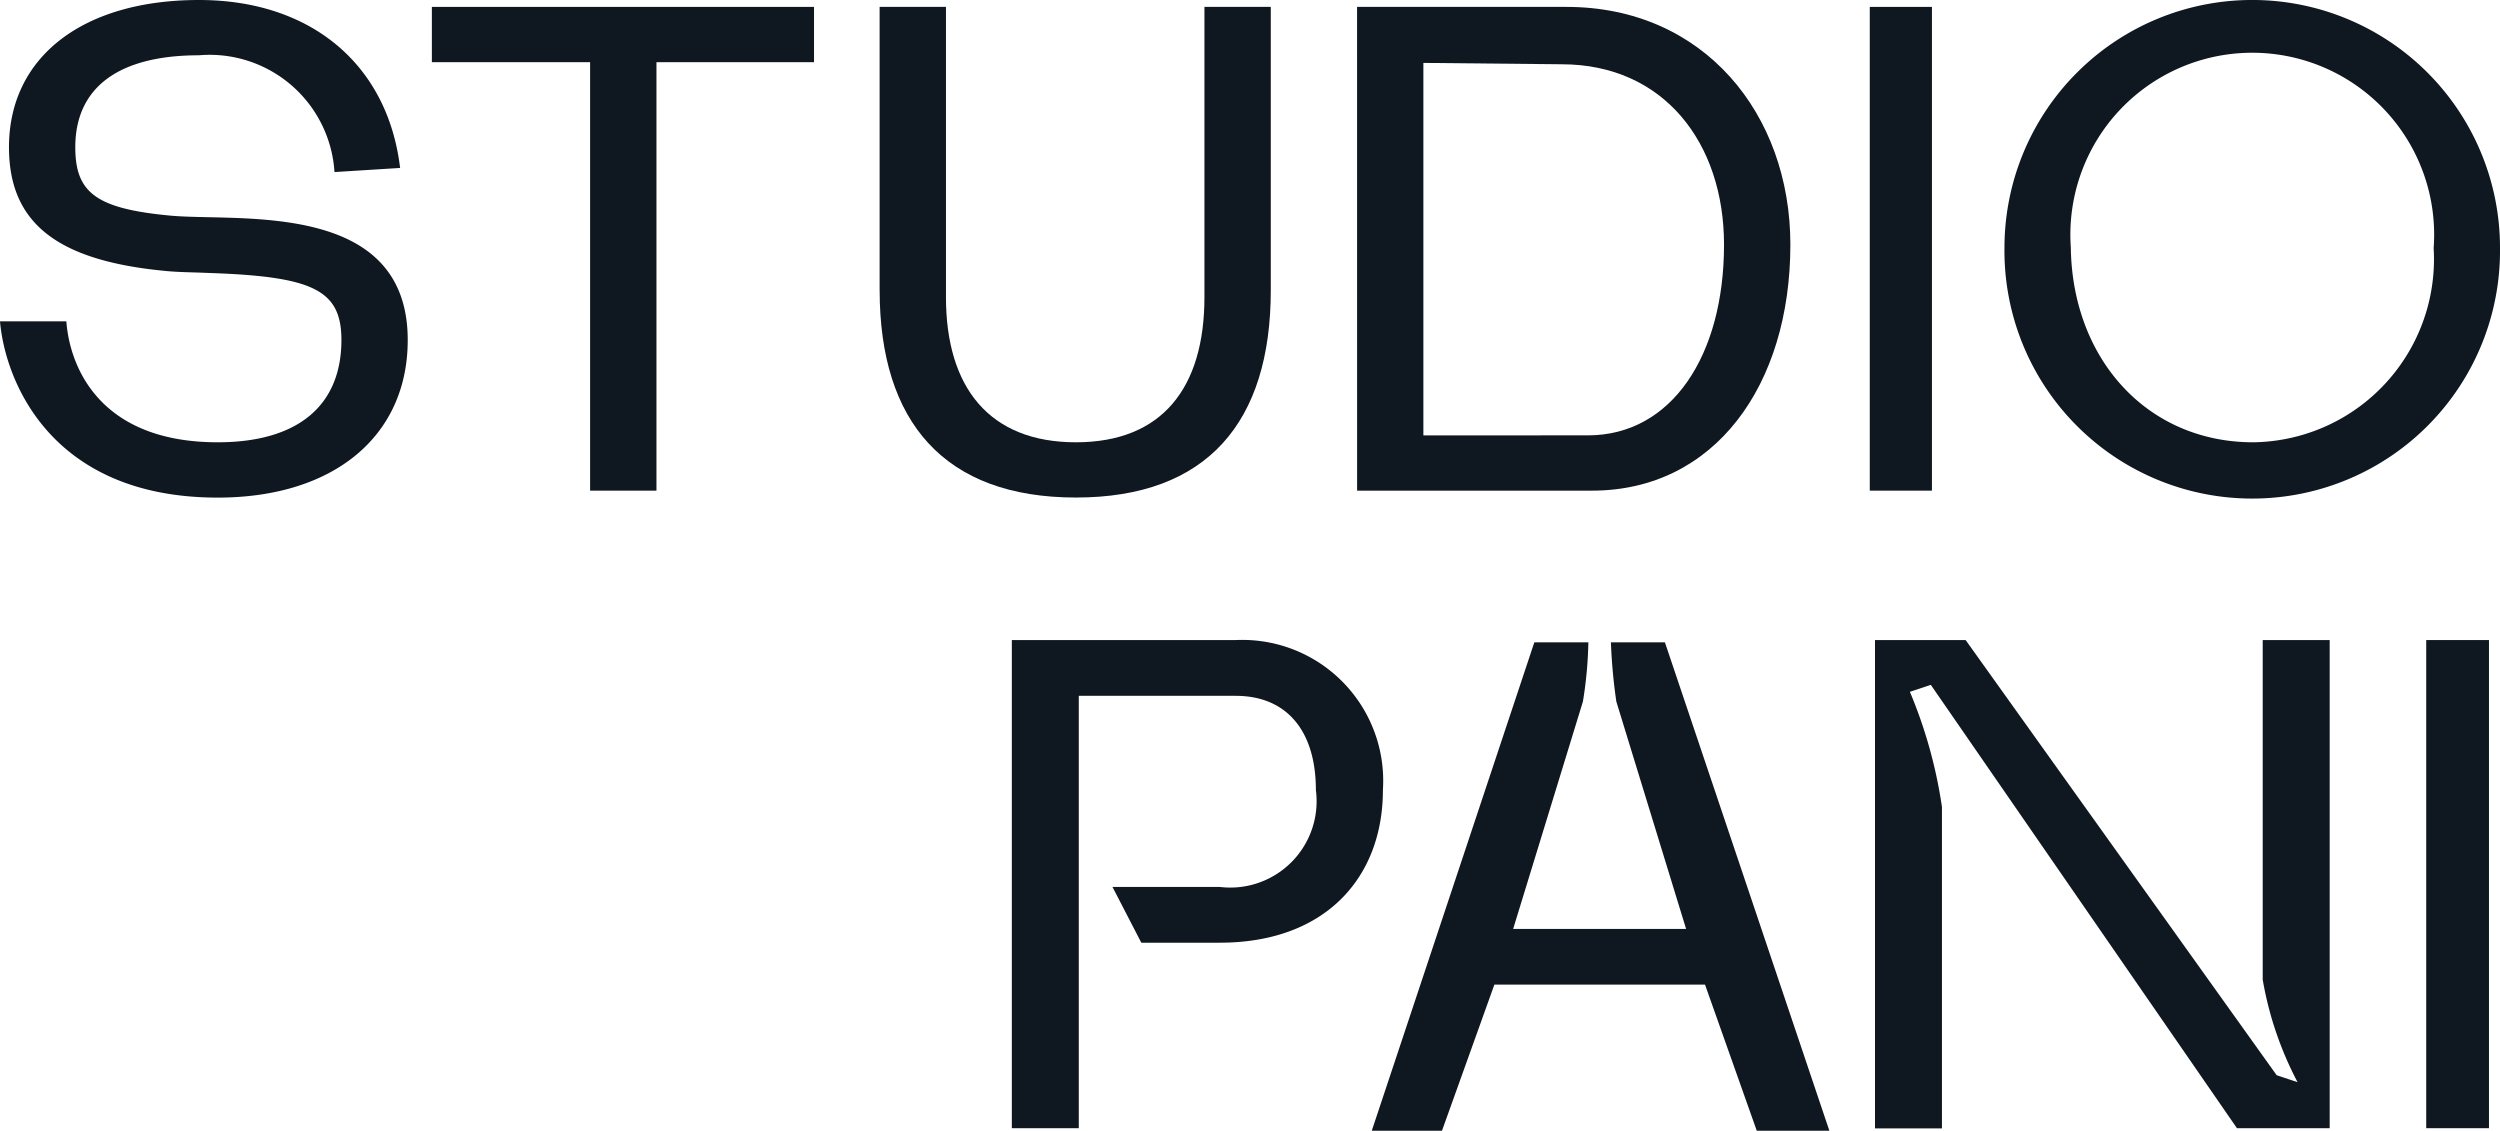
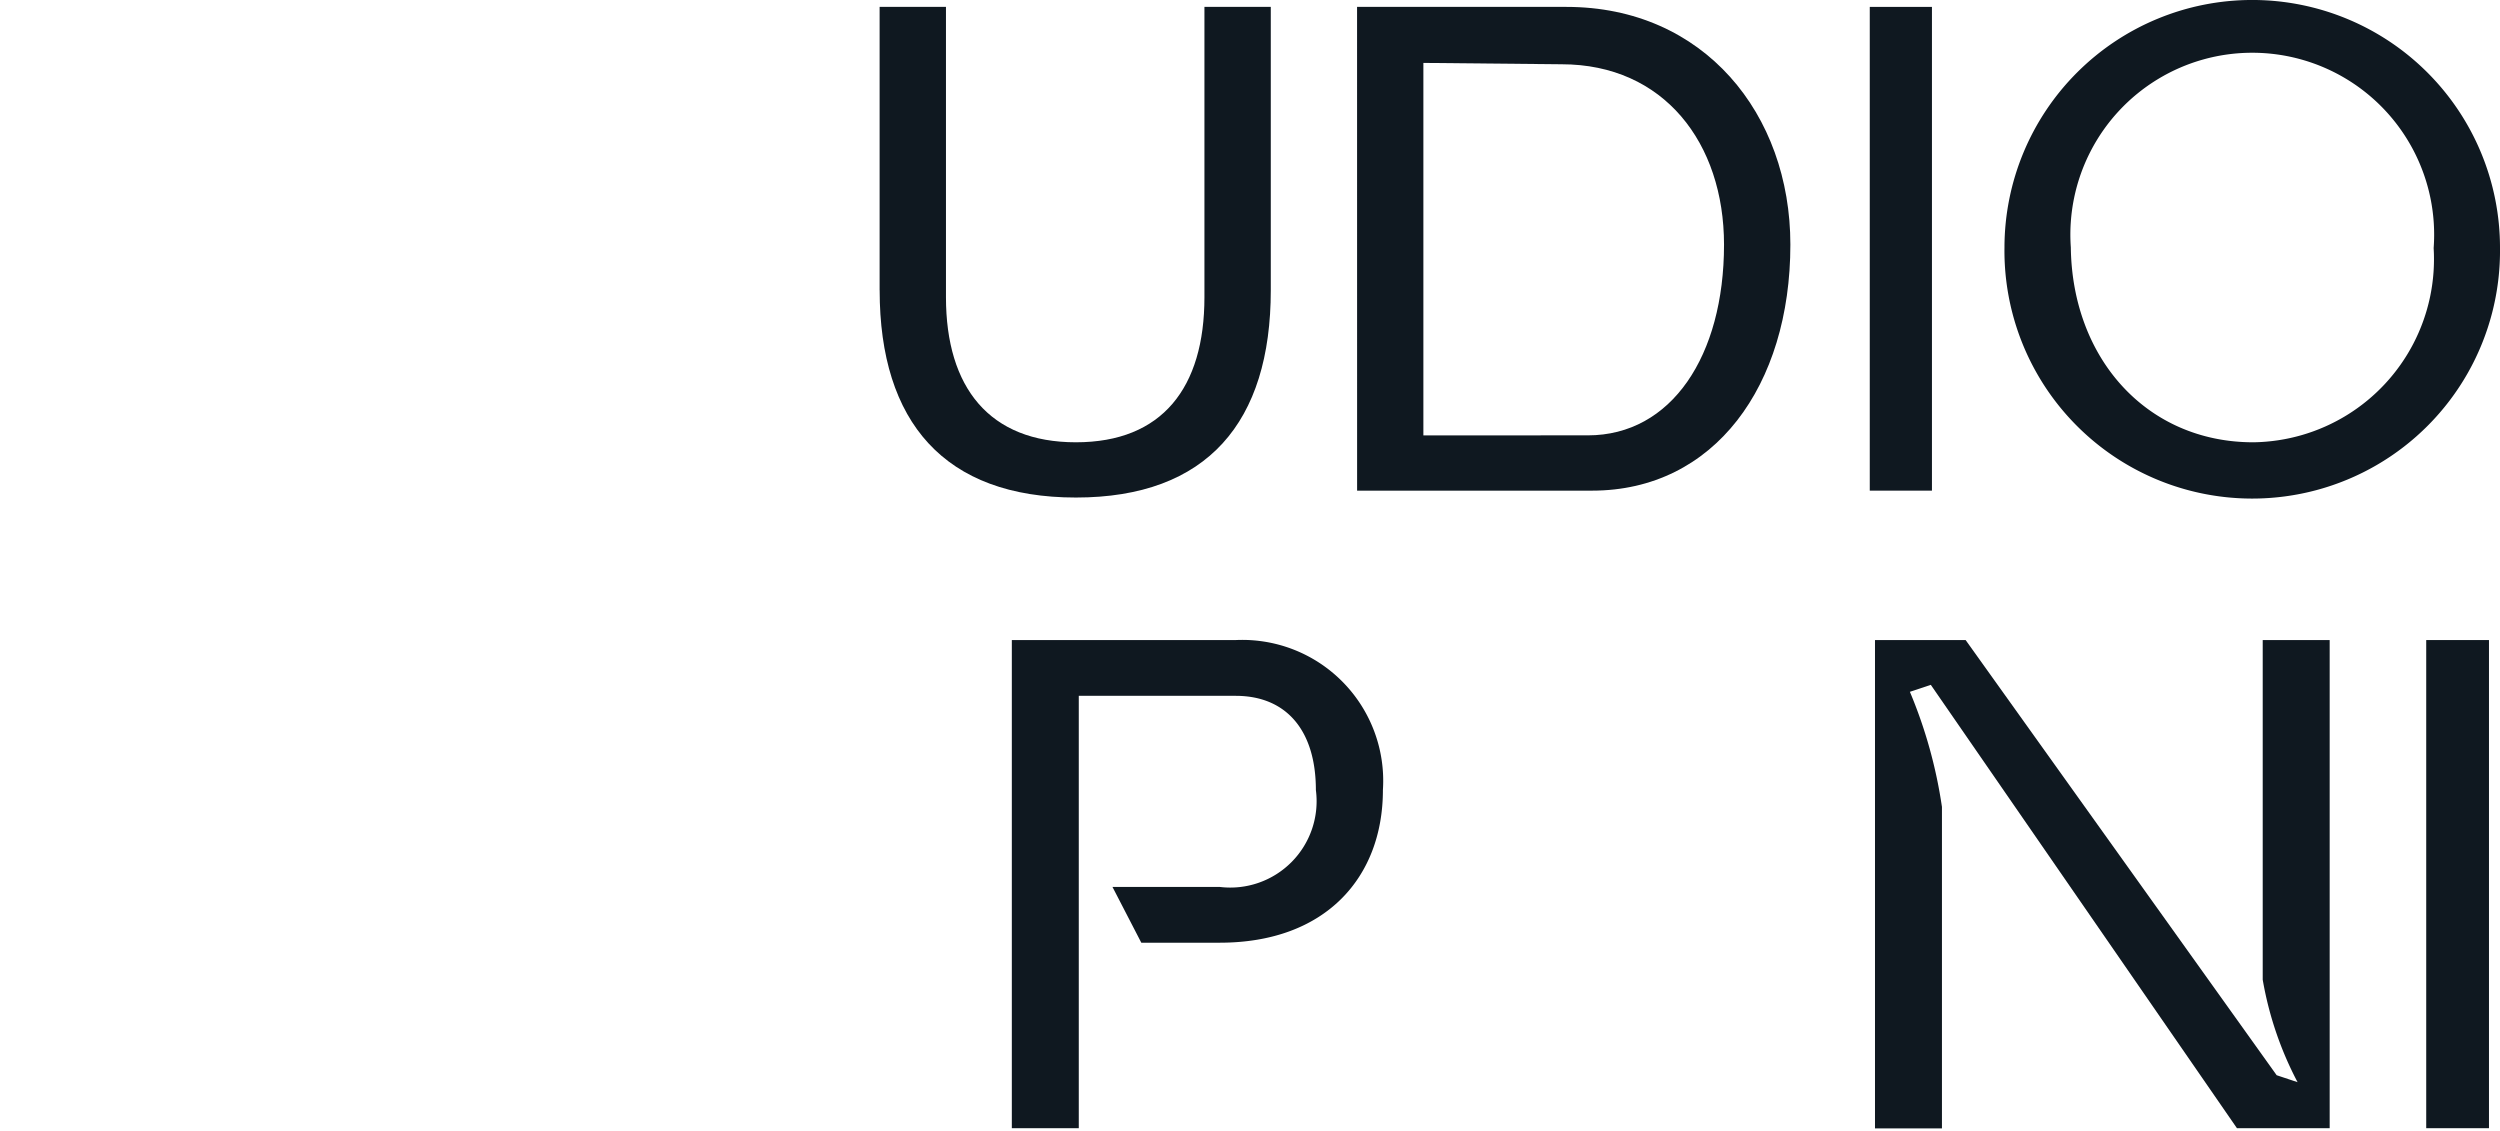
<svg xmlns="http://www.w3.org/2000/svg" id="Grupo_8" data-name="Grupo 8" width="65.975" height="29.84" viewBox="0 0 65.975 29.84">
  <defs>
    <clipPath id="clip-path">
      <rect id="Rectángulo_3" data-name="Rectángulo 3" width="65.975" height="29.84" fill="#0f1820" />
    </clipPath>
  </defs>
  <g id="Grupo_1" data-name="Grupo 1" clip-path="url(#clip-path)">
-     <path id="Trazado_1" data-name="Trazado 1" d="M0,8.48H1.751c.091,1.222.894,3.192,3.994,3.192,2.115,0,3.265-.966,3.265-2.7,0-1.331-.766-1.678-3.52-1.769-.4-.018-.8-.018-1.149-.055C1.514,6.876.237,5.891.237,3.885.237,1.5,2.188,0,5.252,0c2.954,0,4.979,1.7,5.307,4.432l-1.732.109A3.3,3.3,0,0,0,5.252,1.459c-2.134,0-3.265.857-3.265,2.426,0,1.2.547,1.623,2.517,1.806,1.787.164,6.256-.42,6.256,3.283,0,2.535-1.951,4.158-5.015,4.158C1.295,13.131.128,9.994,0,8.48" fill="#0f1820" />
-     <path id="Trazado_2" data-name="Trazado 2" d="M67.065,2.465H62.889V1.006H72.974V2.465H68.816V13.772H67.065Z" transform="translate(-51.492 -0.824)" fill="#0f1820" />
    <path id="Trazado_3" data-name="Trazado 3" d="M128.092,8.483V1.006h1.751v7.66c0,2.389,1.149,3.83,3.429,3.83s3.392-1.441,3.392-3.83V1.006h1.751V8.483c0,3.483-1.678,5.471-5.143,5.471s-5.179-1.988-5.179-5.471" transform="translate(-104.879 -0.824)" fill="#0f1820" />
    <path id="Trazado_4" data-name="Trazado 4" d="M197.62,1.006h5.526c3.629,0,5.909,2.827,5.909,6.274,0,3.72-2.006,6.492-5.234,6.492h-6.2Zm6.091,11.307c2.207,0,3.593-2.1,3.593-5.033,0-2.681-1.587-4.76-4.286-4.76l-3.648-.036v9.83Z" transform="translate(-161.807 -0.824)" fill="#0f1820" />
    <rect id="Rectángulo_1" data-name="Rectángulo 1" width="1.641" height="12.766" transform="translate(49.343 0.182)" fill="#0f1820" />
    <path id="Trazado_5" data-name="Trazado 5" d="M291.9,6.529a6.538,6.538,0,0,1,13.077.018A6.539,6.539,0,1,1,291.9,6.529m11.326.018a4.8,4.8,0,1,0-9.575-.018c.037,2.936,2.006,5.143,4.815,5.143a4.832,4.832,0,0,0,4.76-5.125" transform="translate(-239.002)" fill="#0f1820" />
    <path id="Trazado_6" data-name="Trazado 6" d="M153.252,93.207h-5.908v12.882h1.767V94.679h4.141c1.343,0,2.116.92,2.116,2.485a2.279,2.279,0,0,1-2.539,2.558H150l.761,1.472h2.07c2.8,0,4.306-1.73,4.306-4.03a3.719,3.719,0,0,0-3.883-3.957" transform="translate(-120.642 -76.316)" fill="#0f1820" />
    <path id="Trazado_7" data-name="Trazado 7" d="M273.042,93.207h2.392l8.208,11.484.552.184a9.12,9.12,0,0,1-.92-2.705V93.207h1.767v12.882h-2.447l-8.079-11.7-.552.184a12.5,12.5,0,0,1,.846,3.037v8.484h-1.767Z" transform="translate(-223.561 -76.316)" fill="#0f1820" />
    <rect id="Rectángulo_2" data-name="Rectángulo 2" width="1.656" height="12.882" transform="translate(64.028 16.891)" fill="#0f1820" />
-     <path id="Trazado_8" data-name="Trazado 8" d="M207.5,93.535h-1.425a14.565,14.565,0,0,0,.143,1.563l1.841,6h-4.564l1.841-6a10.837,10.837,0,0,0,.144-1.563h-1.426l-4.29,12.889h1.853L203,102.567h5.558l1.366,3.857h1.916Z" transform="translate(-163.563 -76.584)" fill="#0f1820" />
  </g>
</svg>